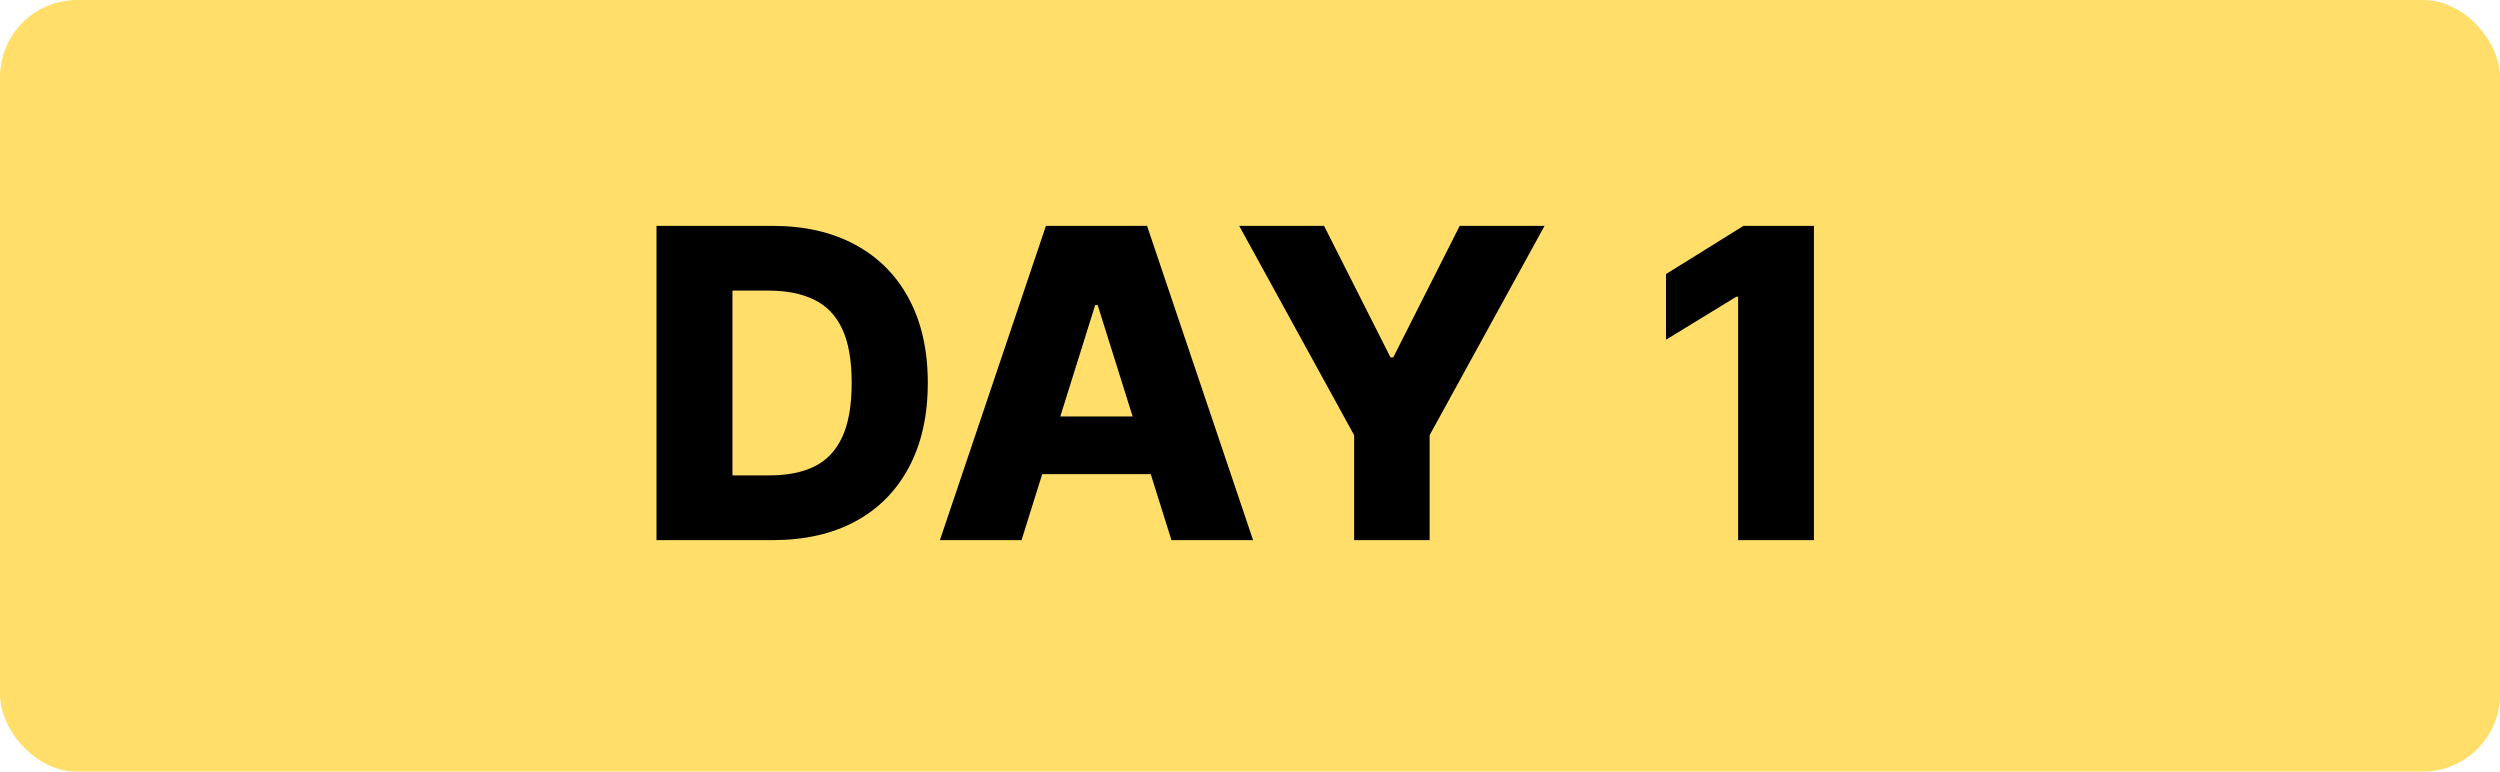
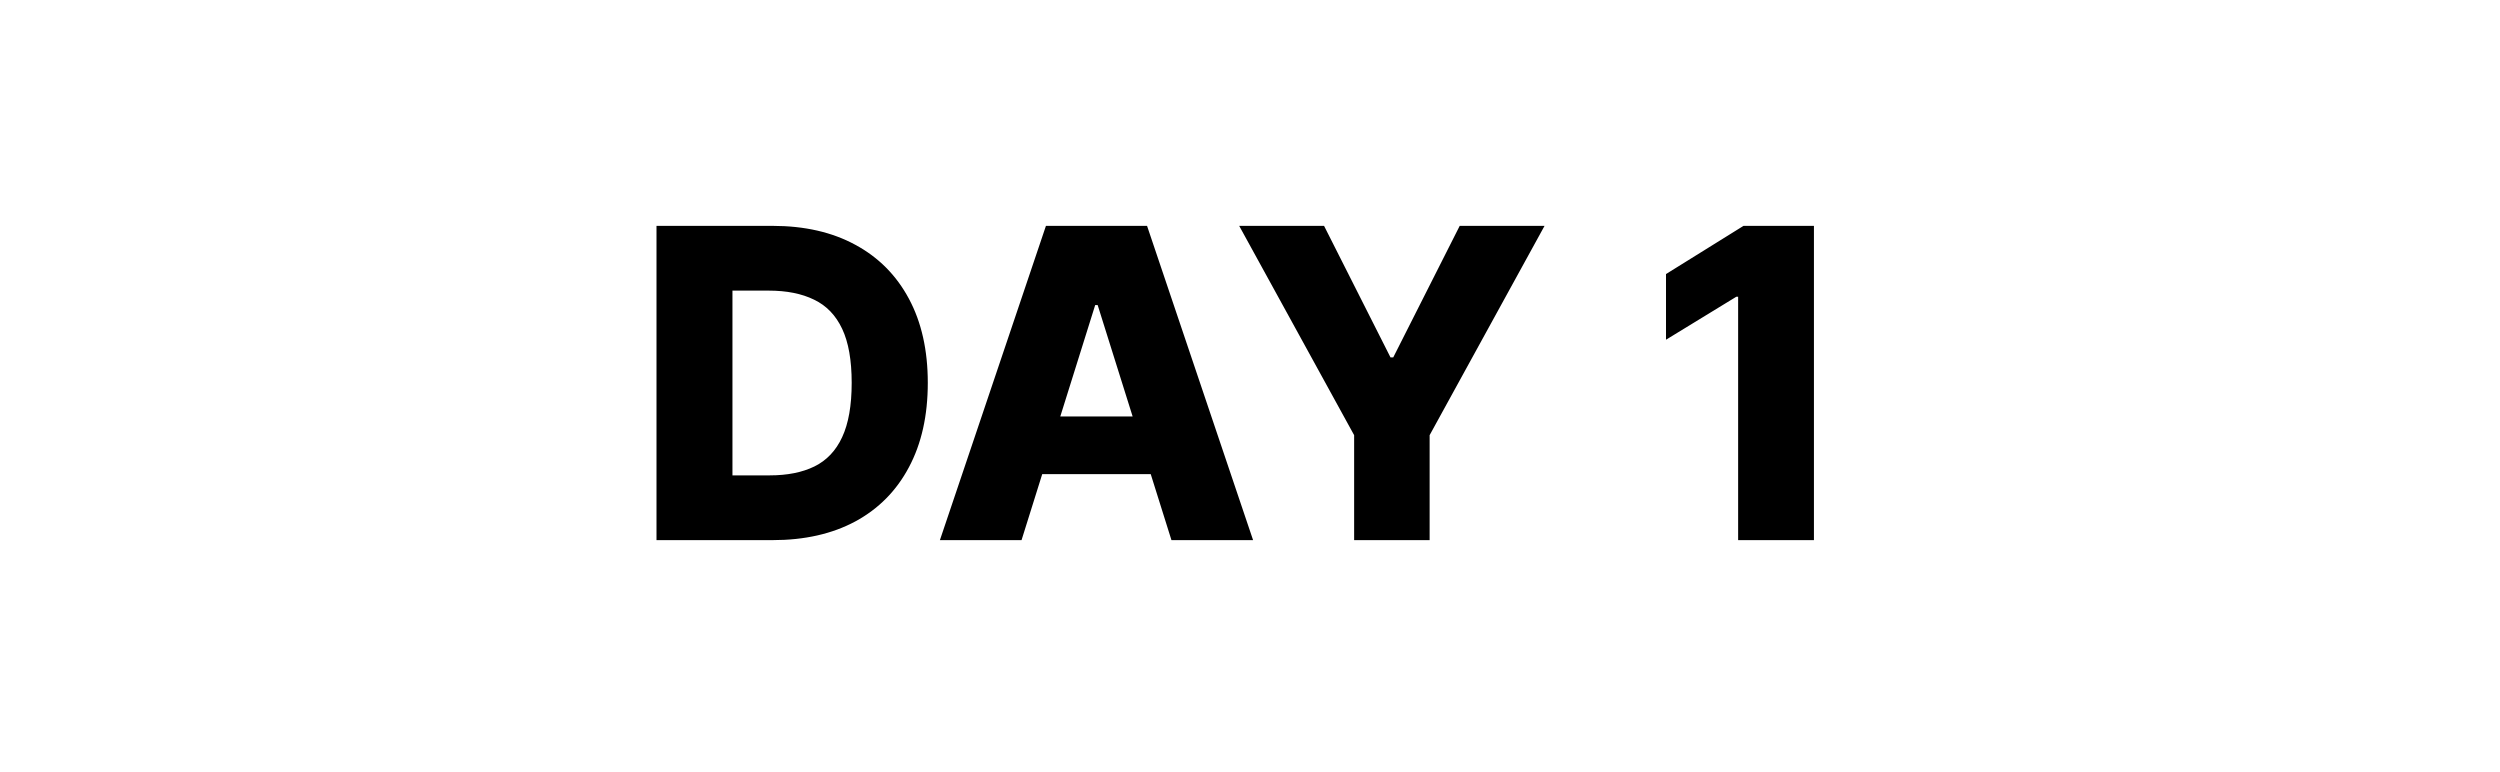
<svg xmlns="http://www.w3.org/2000/svg" width="162" height="50" viewBox="0 0 162 50" fill="none">
-   <rect width="162" height="50" rx="5" fill="#FFDE6A" />
  <path d="M50.068 35H42.541V14.636H50.058C52.133 14.636 53.919 15.044 55.418 15.859C56.922 16.668 58.082 17.835 58.898 19.359C59.713 20.877 60.121 22.694 60.121 24.808C60.121 26.93 59.713 28.752 58.898 30.277C58.089 31.802 56.932 32.972 55.428 33.787C53.923 34.596 52.136 35 50.068 35ZM47.463 30.804H49.879C51.019 30.804 51.984 30.612 52.773 30.227C53.568 29.836 54.168 29.203 54.572 28.328C54.983 27.447 55.189 26.273 55.189 24.808C55.189 23.343 54.983 22.177 54.572 21.308C54.161 20.433 53.555 19.803 52.753 19.419C51.957 19.028 50.976 18.832 49.81 18.832H47.463V30.804ZM66.196 35H60.906L67.777 14.636H74.329L81.2 35H75.91L71.128 19.767H70.969L66.196 35ZM65.49 26.986H76.547V30.724H65.49V26.986ZM80.3 14.636H85.799L90.104 23.158H90.283L94.589 14.636H100.087L92.64 28.199V35H87.748V28.199L80.3 14.636ZM117.543 14.636V35H112.631V19.23H112.511L107.957 22.014V17.759L112.979 14.636H117.543Z" fill="black" />
</svg>